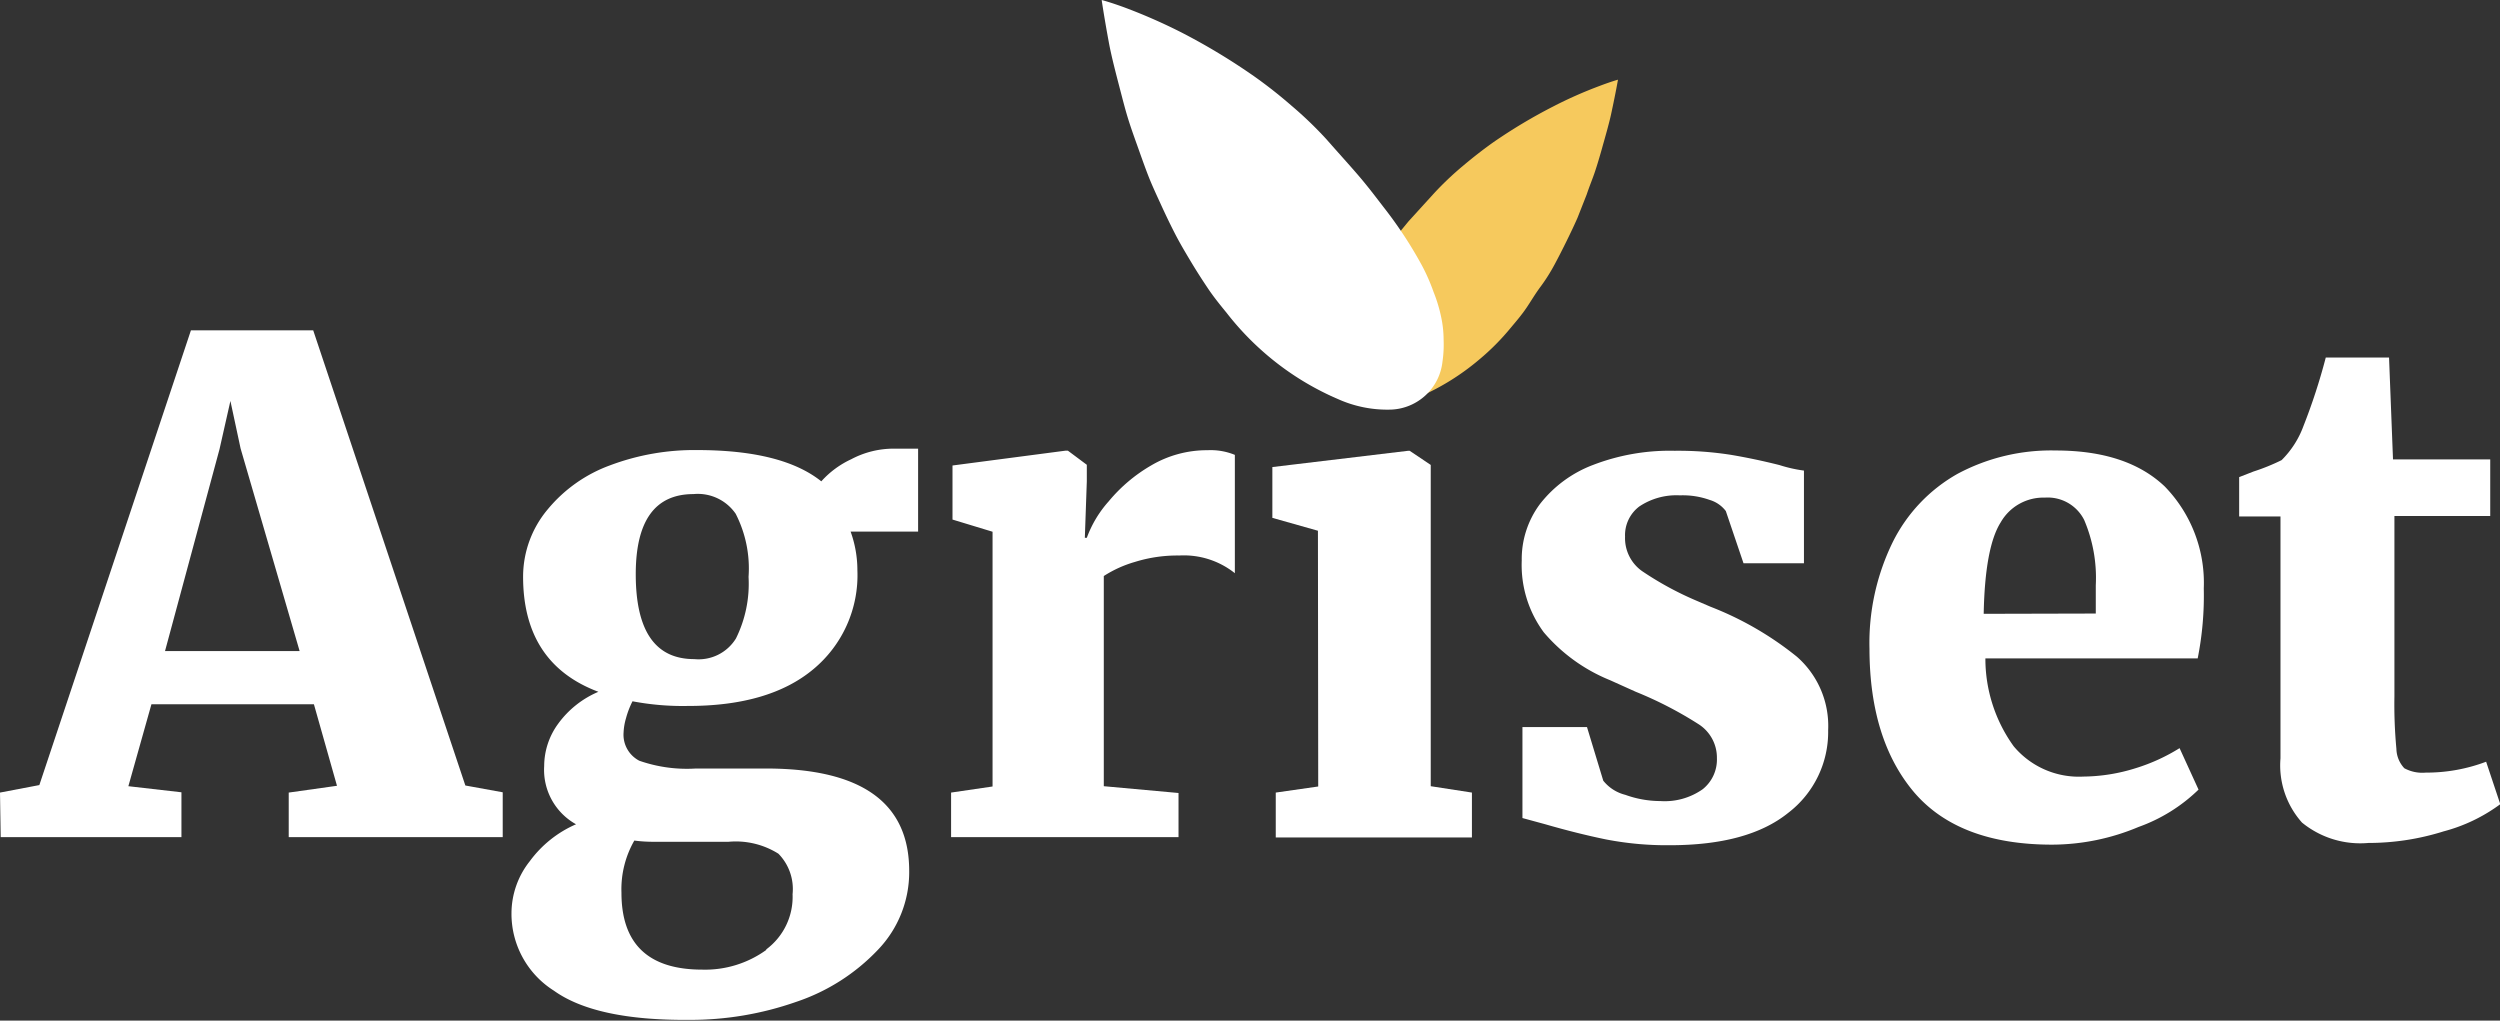
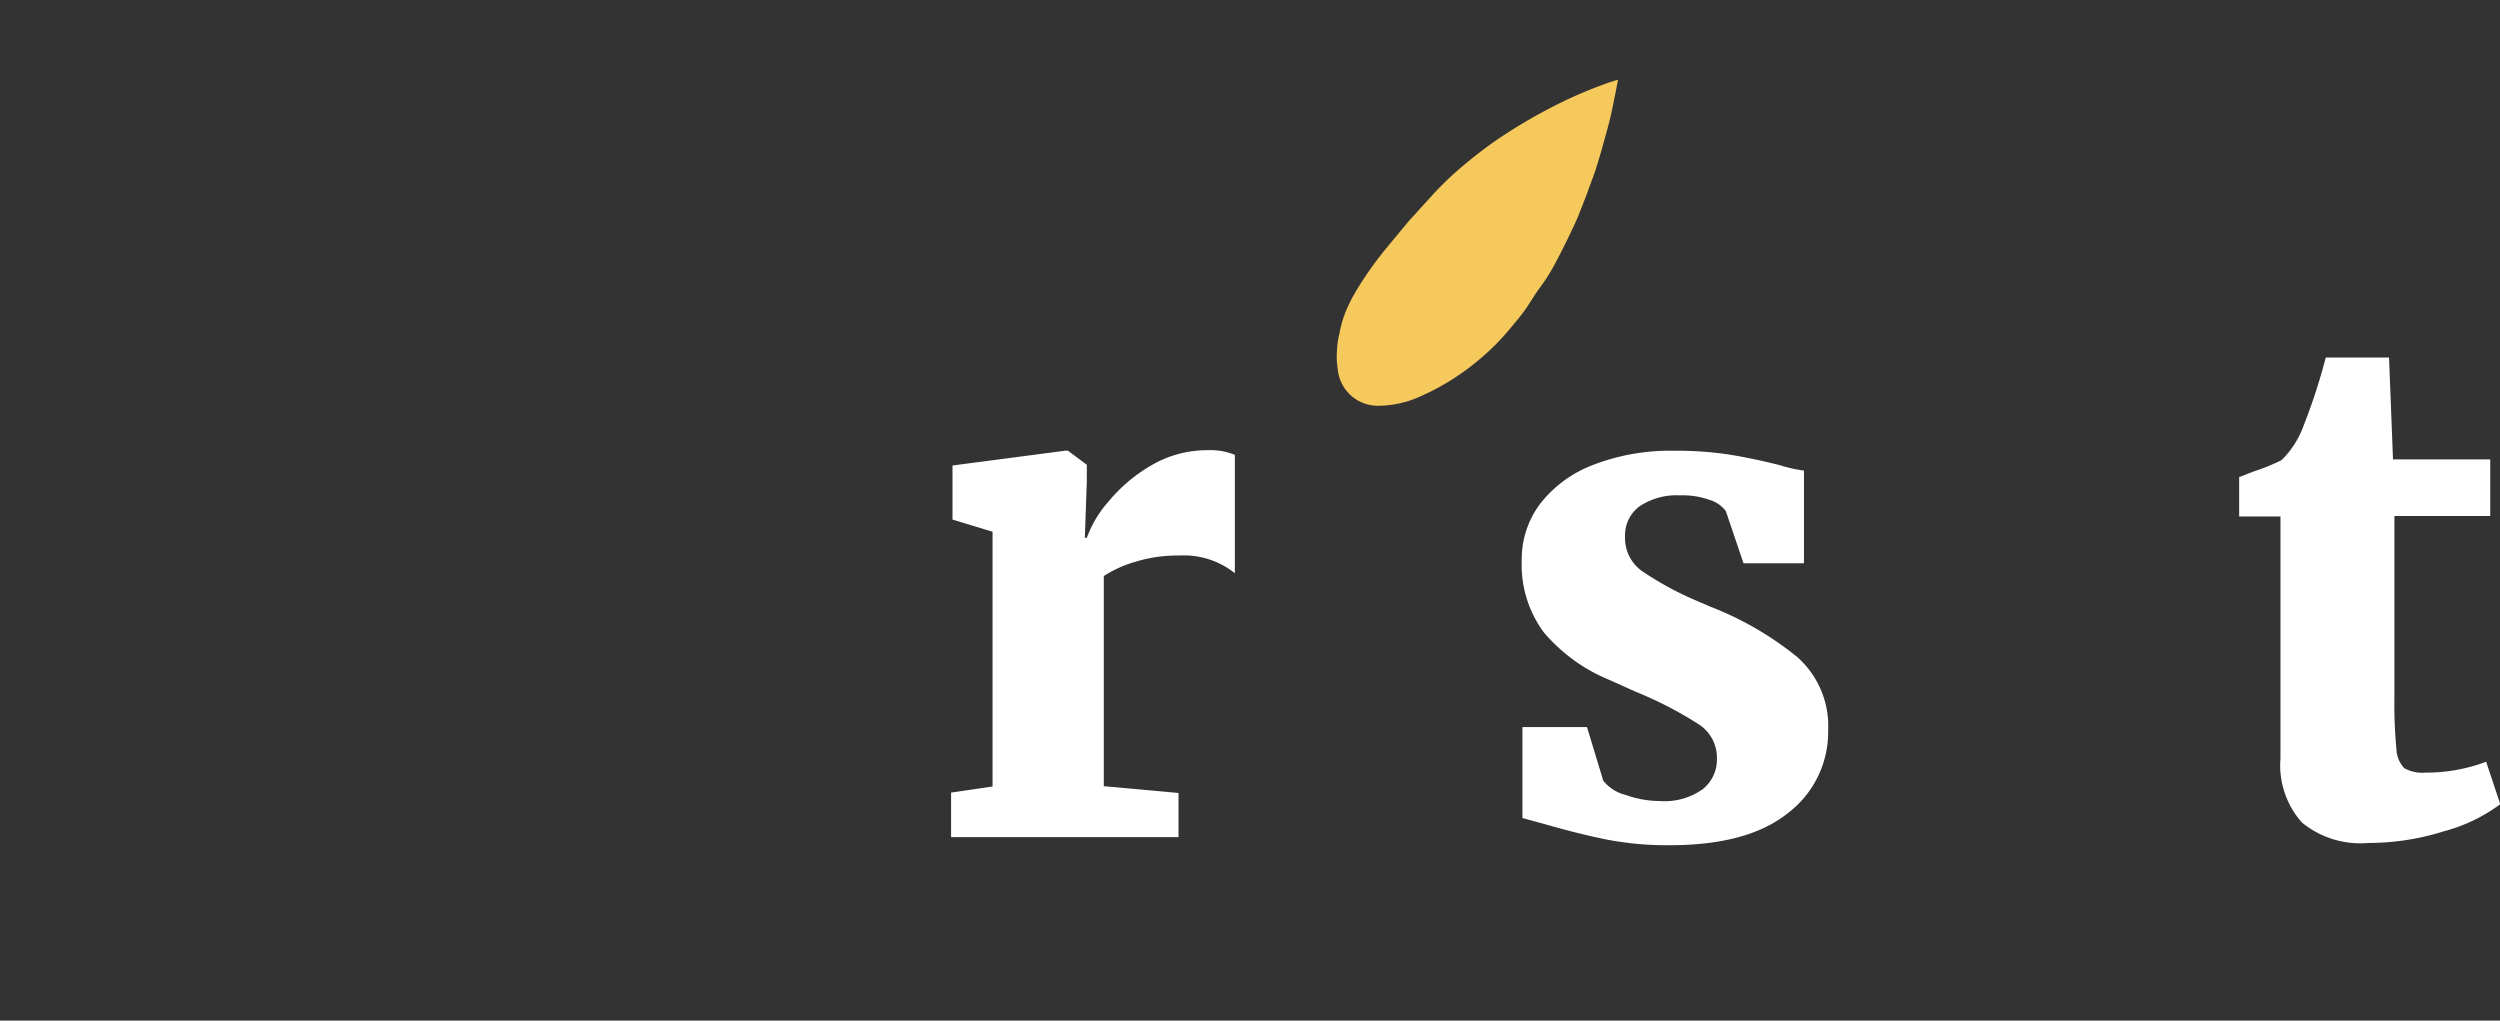
<svg xmlns="http://www.w3.org/2000/svg" id="Layer_1" data-name="Layer 1" viewBox="0 0 176.64 72.11">
  <rect x="0" y="0" width="176.64" height="72.11" fill="#333333" stroke="none" />
  <defs>
    <style>.cls-1{fill:#ffffff;}.cls-2{fill:#f6c95d;}.cls-3{fill:#ffffff;}</style>
  </defs>
-   <path class="cls-1" d="M13.49,23.34h8.64L32.88,55.5l2.64.48v3.17H20.4V56l3.41-.48-1.63-5.76H10.7L9.07,55.55l3.75.43v3.17H.05L0,56l2.78-.53ZM17,31.69l-.72-3.36-.77,3.41L11.66,46h9.51Z" />
-   <path class="cls-1" d="M39.14,70a6.42,6.42,0,0,1-3-5.52,5.93,5.93,0,0,1,1.3-3.64,8,8,0,0,1,3.26-2.6,4.4,4.4,0,0,1-2.25-4.12,5.07,5.07,0,0,1,1-3,6.78,6.78,0,0,1,2.83-2.24q-5.33-2-5.32-8.16A7.4,7.4,0,0,1,38.69,36a10.29,10.29,0,0,1,4.41-3.12,16.9,16.9,0,0,1,6.15-1.08c4,0,6.93.73,8.78,2.21a6.52,6.52,0,0,1,2.11-1.56,6.39,6.39,0,0,1,3-.75h1.73v5.86H60.1a8.05,8.05,0,0,1,.48,2.73,8.63,8.63,0,0,1-3.12,7q-3.12,2.6-8.88,2.59a19,19,0,0,1-3.89-.33,6.2,6.2,0,0,0-.46,1.2,4.14,4.14,0,0,0-.17,1,2.07,2.07,0,0,0,1.11,2,10.19,10.19,0,0,0,4,.55h4.94q10.14,0,10.13,7.25a7.92,7.92,0,0,1-2.21,5.56,14.14,14.14,0,0,1-5.78,3.68,22.55,22.55,0,0,1-7.56,1.27Q42.09,72.11,39.14,70Zm15-2.92A4.62,4.62,0,0,0,56,63.18a3.56,3.56,0,0,0-1-2.86,5.66,5.66,0,0,0-3.55-.84h-4.9c-.51,0-1.09,0-1.73-.09a6.91,6.91,0,0,0-.91,3.69q0,5.43,5.71,5.43A7.38,7.38,0,0,0,54.14,67.12ZM52,45.11a8.72,8.72,0,0,0,.89-4.35,8.47,8.47,0,0,0-.91-4.46A3.25,3.25,0,0,0,49,34.91q-4.08,0-4.08,5.66c0,4,1.37,6,4.13,6A3.1,3.1,0,0,0,52,45.11Z" />
  <path class="cls-1" d="M67.2,56l2.93-.43v-18l-2.83-.86V32.89l8-1.05h.15l1.34,1V34l-.14,4h.14a7.94,7.94,0,0,1,1.54-2.57,11.16,11.16,0,0,1,3-2.54,7.77,7.77,0,0,1,4-1.08,4.48,4.48,0,0,1,1.92.33v8.36a5.78,5.78,0,0,0-3.93-1.25,10.09,10.09,0,0,0-3.12.45,8.31,8.31,0,0,0-2.21,1V55.55l5.28.48v3.12H67.2Z" />
-   <path class="cls-1" d="M93.12,37.5l-3.22-.91V33l9.6-1.15h.1l1.49,1V55.55L104,56v3.17H90.14V56l3-.43ZM93,27.23a3.75,3.75,0,0,1-1.15-2.83,4.54,4.54,0,0,1,1.27-3.32,4.6,4.6,0,0,1,3.43-1.29,4.65,4.65,0,0,1,3.32,1.1A3.78,3.78,0,0,1,101,23.72a4.45,4.45,0,0,1-1.3,3.34,5,5,0,0,1-3.65,1.27h0A4.23,4.23,0,0,1,93,27.23Z" />
  <path class="cls-1" d="M113.28,55.16a2.89,2.89,0,0,0,1.56,1,7.31,7.31,0,0,0,2.47.44,4.66,4.66,0,0,0,3-.84,2.68,2.68,0,0,0,1-2.19A2.8,2.8,0,0,0,120,51.16a27.08,27.08,0,0,0-4.42-2.28l-1.82-.82a12.11,12.11,0,0,1-4.68-3.38,8,8,0,0,1-1.56-5.07,6.52,6.52,0,0,1,1.29-4,8.61,8.61,0,0,1,3.75-2.76,15.09,15.09,0,0,1,5.76-1,24.11,24.11,0,0,1,4,.29c1.12.19,2.26.43,3.41.72a10,10,0,0,0,1.73.39V39.8h-4.27l-1.25-3.69a2.22,2.22,0,0,0-1.15-.79A5.62,5.62,0,0,0,118.7,35a4.71,4.71,0,0,0-2.88.79,2.54,2.54,0,0,0-1,2.13,2.85,2.85,0,0,0,1.2,2.43,22.66,22.66,0,0,0,3.84,2.09l1,.43a22.87,22.87,0,0,1,6.1,3.53,6.5,6.5,0,0,1,2.21,5.2,7.19,7.19,0,0,1-2.83,5.84q-2.83,2.28-8.36,2.28a22.52,22.52,0,0,1-4.51-.41q-2-.41-4.32-1.08l-1.58-.43V51.37h4.56Z" />
-   <path class="cls-1" d="M135.26,56q-3.16-3.72-3.17-10.16a16.21,16.21,0,0,1,1.64-7.53,11.32,11.32,0,0,1,4.58-4.83,14,14,0,0,1,6.94-1.65c3.36,0,5.92.85,7.7,2.54a9.76,9.76,0,0,1,2.76,7.2,22.73,22.73,0,0,1-.43,4.95h-15a10.58,10.58,0,0,0,2,6.21,6,6,0,0,0,4.92,2.14,12.65,12.65,0,0,0,3.72-.6A13.14,13.14,0,0,0,154,52.86l1.34,2.93a11.73,11.73,0,0,1-4.24,2.64A15.84,15.84,0,0,1,145,59.68Q138.43,59.68,135.26,56Zm12.82-12.65,0-2a10.42,10.42,0,0,0-.82-4.61,2.88,2.88,0,0,0-2.78-1.58,3.47,3.47,0,0,0-3.12,1.75q-1.11,1.76-1.2,6.46Z" />
  <path class="cls-1" d="M162.65,58.12a6.07,6.07,0,0,1-1.52-4.54V36.49h-2.92V33.71l1-.39a14.45,14.45,0,0,0,2-.81,6.58,6.58,0,0,0,1.54-2.4,42.1,42.1,0,0,0,1.58-4.85h4.47l.28,7.2h6.87v4h-6.77V49.21a33.7,33.7,0,0,0,.14,3.7,2.07,2.07,0,0,0,.56,1.37,2.67,2.67,0,0,0,1.51.31,11.93,11.93,0,0,0,4.27-.77l1,3a11.76,11.76,0,0,1-4,1.92,17.72,17.72,0,0,1-5.32.82A6.51,6.51,0,0,1,162.65,58.12Z" />
  <path class="cls-2" d="M104.51,25.41a17.11,17.11,0,0,1-4.16,2.6,7.24,7.24,0,0,1-3,.66,2.84,2.84,0,0,1-2.83-2.59,5.19,5.19,0,0,1-.06-1.19,5.85,5.85,0,0,1,.17-1.28A8.27,8.27,0,0,1,95,22.23a10.23,10.23,0,0,1,.7-1.47A24.36,24.36,0,0,1,98,17.48c.48-.59,1-1.2,1.52-1.84l1.82-2a22,22,0,0,1,2.05-1.94c.7-.59,1.42-1.15,2.14-1.66a37.37,37.37,0,0,1,4.2-2.51A29.86,29.86,0,0,1,113,6.08c.81-.31,1.32-.45,1.32-.45s-.16.93-.48,2.41c-.16.74-.42,1.62-.69,2.59-.14.49-.29,1-.46,1.51s-.38,1-.58,1.6l-.65,1.65c-.24.55-.51,1.11-.78,1.66s-.55,1.1-.84,1.64-.62,1.07-1,1.58-.66,1-1,1.5-.72.94-1.08,1.37A16.78,16.78,0,0,1,104.51,25.41Z" />
-   <path class="cls-3" d="M89.42,25a19.77,19.77,0,0,0,5.1,3.19,8.5,8.5,0,0,0,3.79.75,3.8,3.8,0,0,0,3.61-3.39A8.37,8.37,0,0,0,102,24a7.75,7.75,0,0,0-.18-1.63,10.41,10.41,0,0,0-.53-1.74,13.5,13.5,0,0,0-.82-1.87,29.6,29.6,0,0,0-2.7-4.11c-.57-.74-1.15-1.51-1.84-2.31s-1.44-1.62-2.2-2.49a27.13,27.13,0,0,0-2.51-2.41,33,33,0,0,0-2.61-2.05A44.59,44.59,0,0,0,83.49,2.3a39.25,39.25,0,0,0-4-1.76C78.46.16,77.84,0,77.84,0s.17,1.19.52,3.07c.18.95.47,2.06.79,3.29.16.61.32,1.25.52,1.91s.44,1.33.68,2,.49,1.39.76,2.09.6,1.4.92,2.1.65,1.39,1,2.07.75,1.35,1.14,2,.79,1.27,1.2,1.88.87,1.17,1.31,1.71A20,20,0,0,0,89.42,25Z" />
</svg>